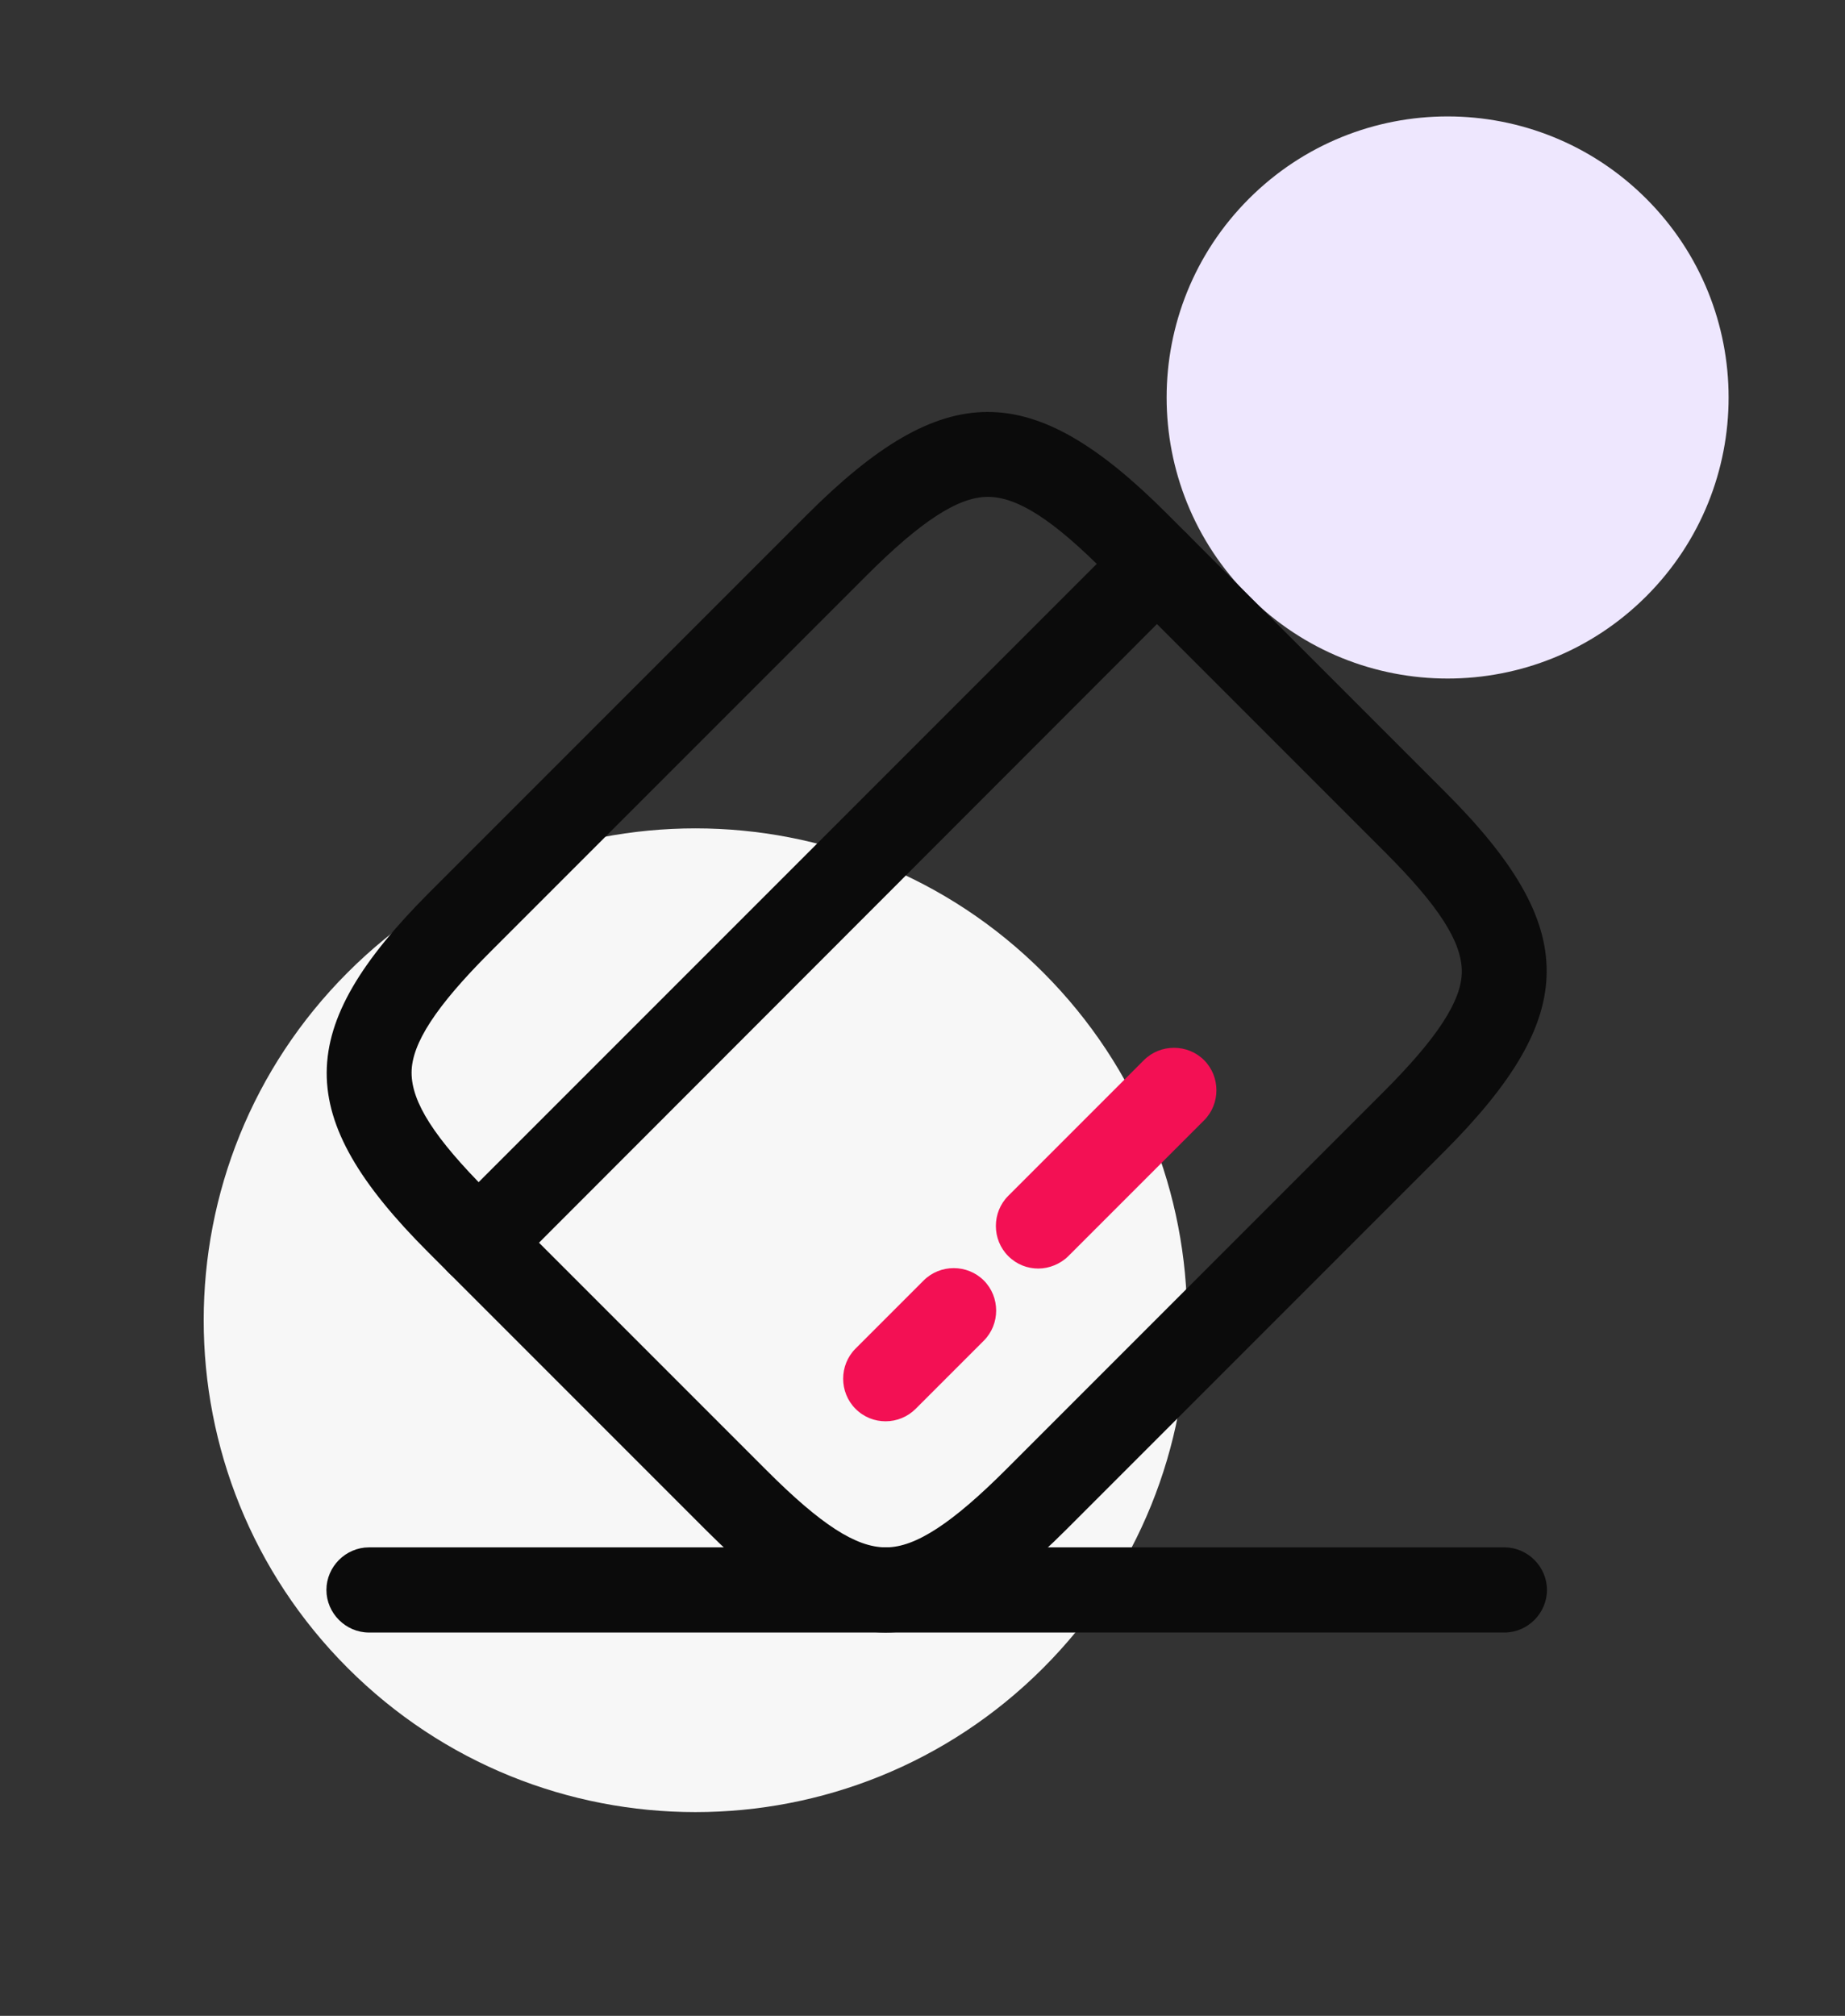
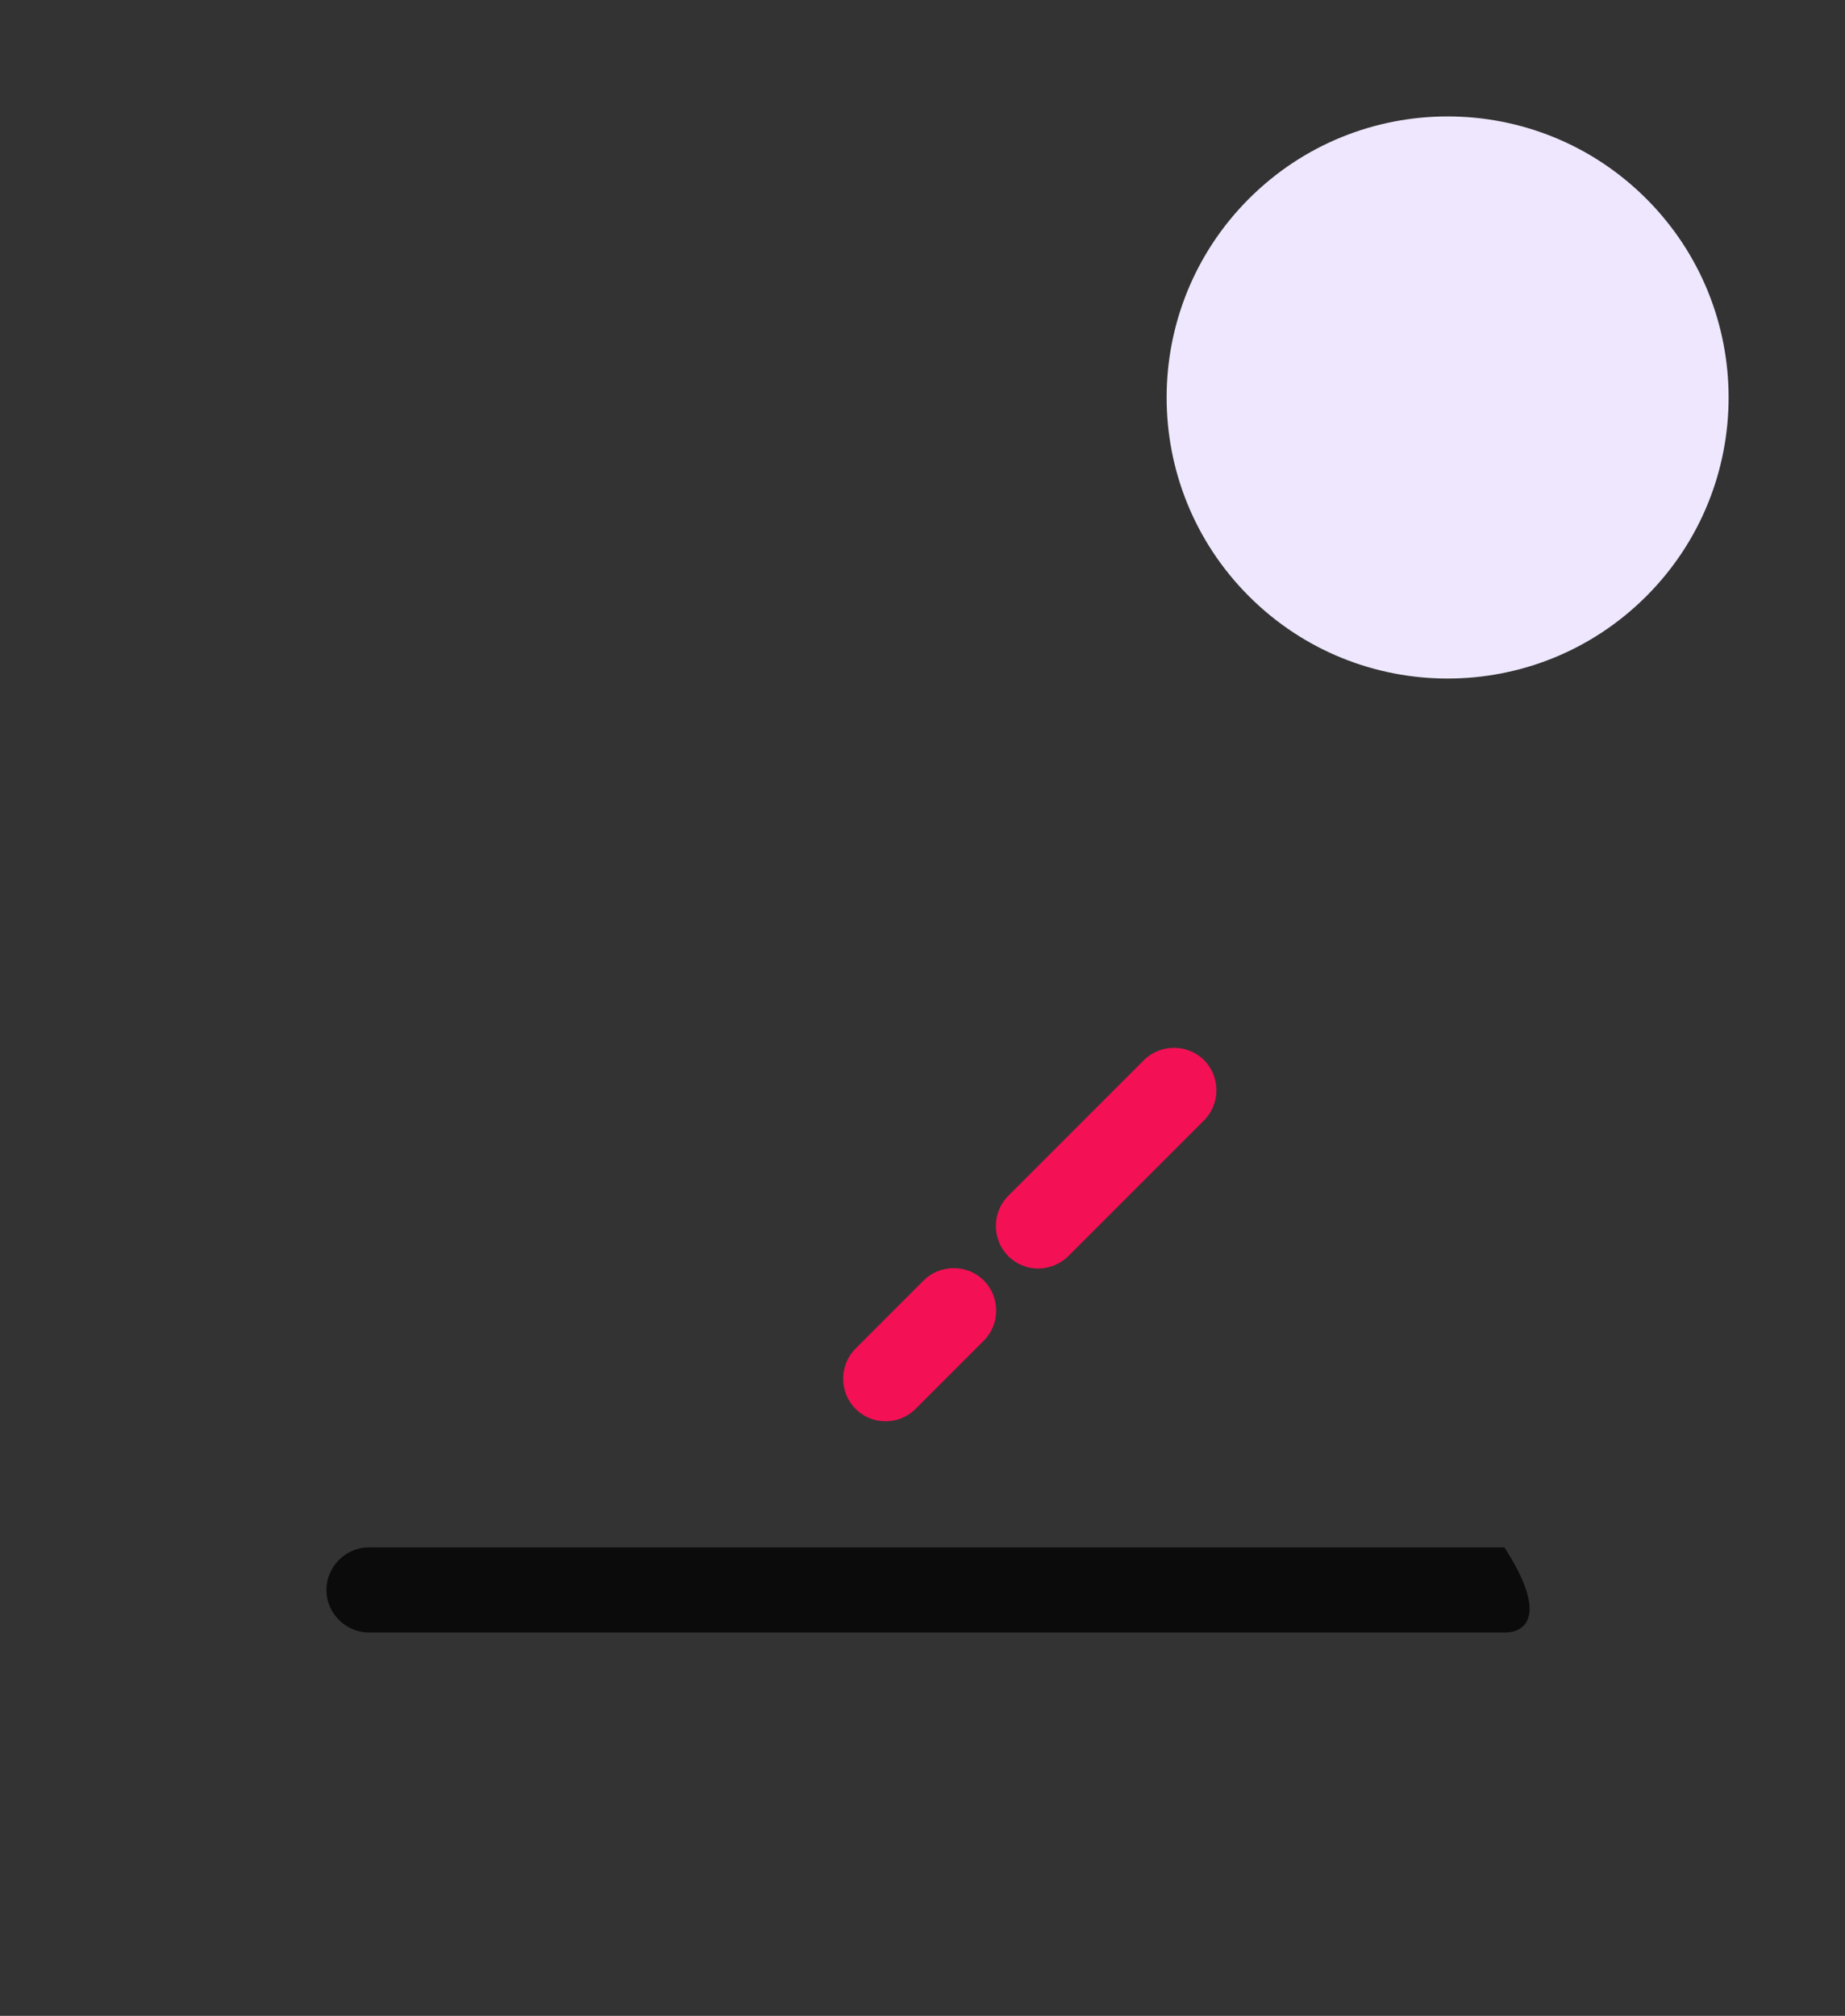
<svg xmlns="http://www.w3.org/2000/svg" width="65" height="71" viewBox="0 0 65 71" fill="none">
  <rect x="0" y="0" width="65" height="71" fill="#333333" stroke="none" />
-   <path d="M12.25 34.25C19.015 27.485 29.985 27.485 36.75 34.25C43.516 41.016 43.516 51.984 36.75 58.75C29.985 65.516 19.015 65.516 12.25 58.75C5.485 51.984 5.485 41.016 12.25 34.25Z" fill="#F7F7F7" />
  <path d="M44 7C47.866 3.134 54.134 3.134 58 7C61.866 10.866 61.866 17.134 58 21C54.134 24.866 47.866 24.866 44 21C40.134 17.134 40.134 10.866 44 7Z" fill="#EEE7FE" />
-   <path d="M16.86 45.26C16.48 45.26 16.1 45.12 15.8 44.82C15.22 44.24 15.22 43.28 15.8 42.7L39.7 18.8C40.28 18.22 41.24 18.22 41.82 18.8C42.4 19.38 42.4 20.34 41.82 20.92L17.92 44.84C17.64 45.12 17.24 45.26 16.86 45.26Z" fill="#0B0B0B" />
  <path d="M31.2 50.06C30.82 50.06 30.44 49.92 30.14 49.62C29.56 49.04 29.56 48.08 30.14 47.5L32.54 45.1C33.12 44.52 34.08 44.52 34.66 45.1C35.24 45.68 35.24 46.64 34.66 47.22L32.26 49.62C31.98 49.9 31.6 50.06 31.2 50.06Z" fill="#F31054" />
  <path d="M36.58 44.68C36.2 44.68 35.82 44.54 35.52 44.24C34.94 43.66 34.94 42.7 35.52 42.12L40.3 37.34C40.88 36.76 41.84 36.76 42.42 37.34C43 37.92 43 38.88 42.42 39.46L37.64 44.24C37.36 44.52 36.96 44.68 36.58 44.68Z" fill="#F31054" />
-   <path d="M31.2 57.5C29.24 57.5 27.28 56.3 24.9 53.92L15.08 44.1C10.3 39.32 10.32 36.24 15.14 31.42L28.42 18.14C33.24 13.32 36.32 13.3 41.1 18.08L50.92 27.9C55.7 32.68 55.68 35.76 50.86 40.58L37.58 53.86C35.16 56.28 33.18 57.5 31.2 57.5ZM34.8 17.5C33.76 17.5 32.44 18.36 30.54 20.26L17.26 33.54C15.36 35.44 14.5 36.76 14.5 37.78C14.5 38.82 15.3 40.08 17.2 41.98L27.02 51.8C28.92 53.7 30.16 54.5 31.2 54.5C31.2 54.5 31.2 54.5 31.22 54.5C32.26 54.5 33.56 53.64 35.46 51.74L48.74 38.46C50.64 36.56 51.5 35.24 51.5 34.22C51.5 33.18 50.7 31.92 48.8 30.02L38.98 20.2C37.1 18.3 35.84 17.5 34.8 17.5Z" fill="#0B0B0B" />
-   <path d="M53 57.5H13C12.18 57.5 11.5 56.82 11.5 56C11.5 55.18 12.18 54.5 13 54.5H53C53.82 54.5 54.5 55.18 54.5 56C54.5 56.82 53.82 57.5 53 57.5Z" fill="#0B0B0B" />
+   <path d="M53 57.5H13C12.18 57.5 11.5 56.82 11.5 56C11.5 55.18 12.18 54.5 13 54.5H53C54.5 56.82 53.82 57.5 53 57.5Z" fill="#0B0B0B" />
</svg>